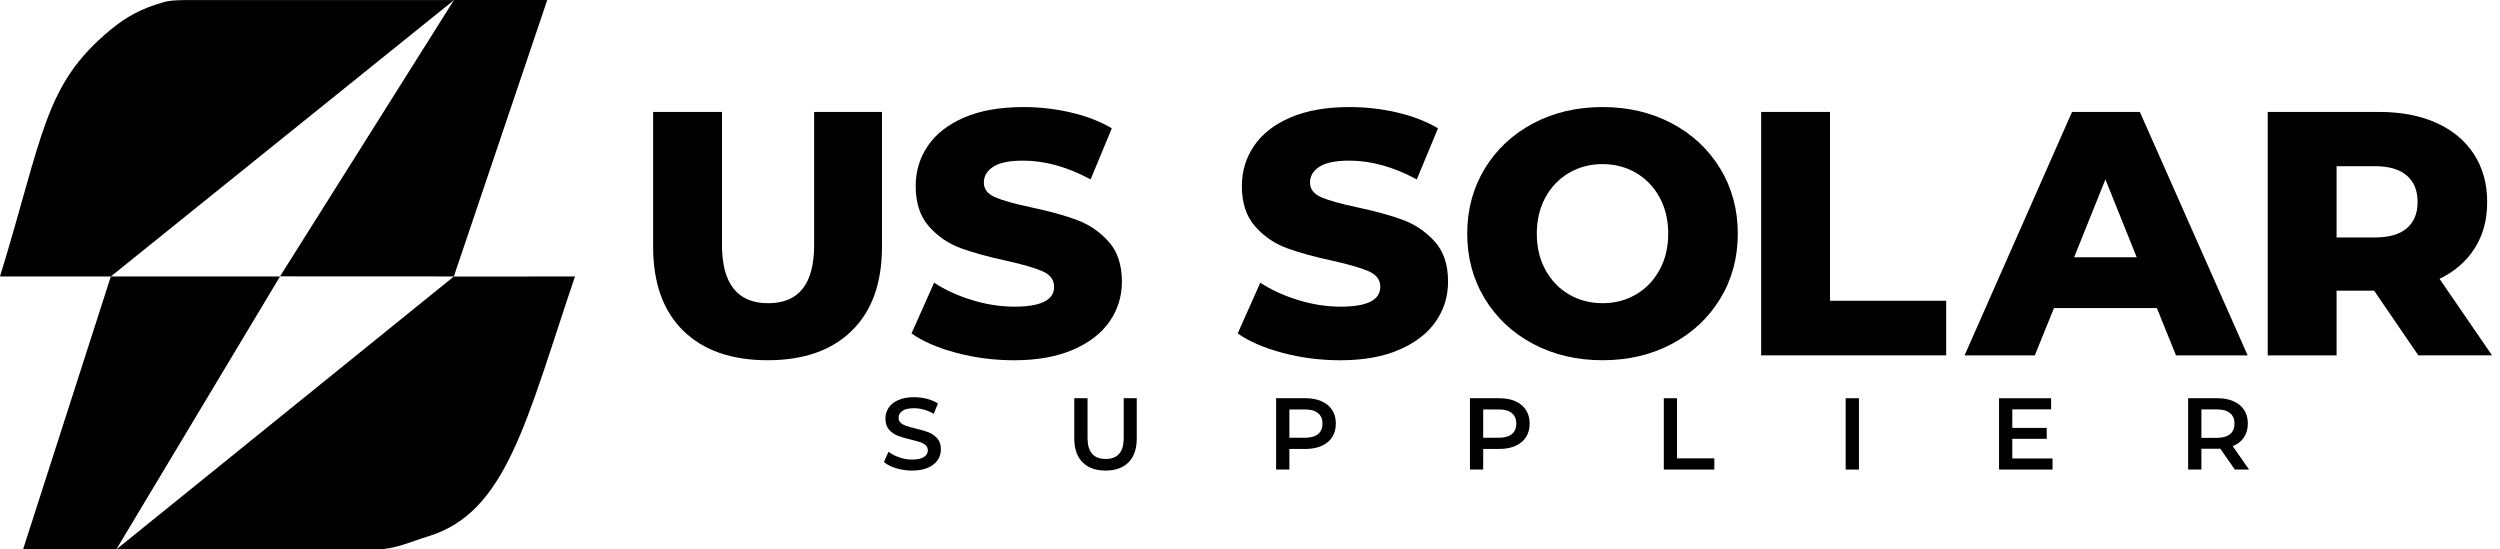
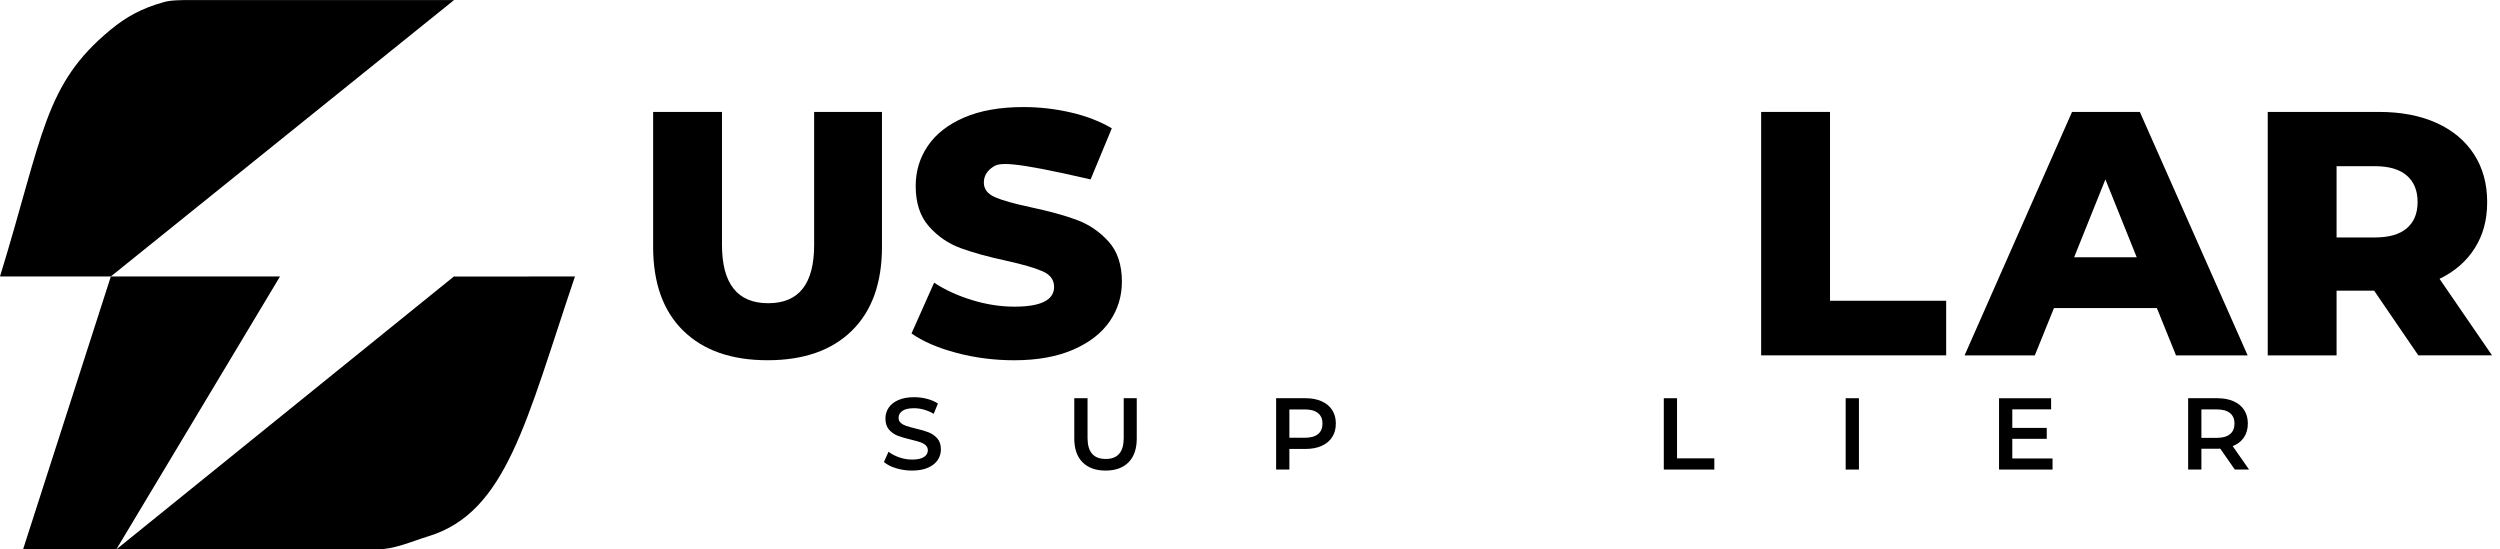
<svg xmlns="http://www.w3.org/2000/svg" width="182" height="40" viewBox="0 0 182 40" fill="none">
  <g clip-path="url(#clip0_194_4883)">
-     <path d="M39.84 0H33.052L20.386 20.119L33.04 20.125L39.84 0Z" fill="black" />
    <path d="M8.465 40H27.385C28.714 40 29.92 39.429 31.189 39.04C36.892 37.295 38.297 30.651 41.858 20.127L33.037 20.133L8.465 40Z" fill="black" />
    <path d="M33.052 0.007L13.88 0.004C13.216 0.004 12.389 0.004 11.894 0.164C10.333 0.599 9.188 1.223 8.042 2.171C3.201 6.169 3.169 9.806 0 20.125H8.07L33.052 0.007Z" fill="black" />
    <path d="M1.677 40H8.465L20.386 20.125H8.07L1.677 40Z" fill="black" />
    <path d="M49.737 24.073C48.277 22.638 47.548 20.604 47.548 17.971V8.148H52.56V17.82C52.56 20.655 53.683 22.074 55.928 22.074C58.173 22.074 59.27 20.656 59.27 17.82V8.148H64.207V17.971C64.207 20.604 63.478 22.638 62.017 24.073C60.557 25.508 58.511 26.225 55.879 26.225C53.246 26.225 51.199 25.508 49.74 24.073H49.737Z" fill="black" />
-     <path d="M69.65 25.693C68.3 25.339 67.202 24.866 66.358 24.275L68.004 20.579C68.797 21.102 69.717 21.524 70.763 21.845C71.809 22.166 72.839 22.325 73.852 22.325C75.777 22.325 76.738 21.845 76.738 20.882C76.738 20.377 76.463 20.001 75.915 19.756C75.367 19.512 74.484 19.255 73.27 18.984C71.937 18.697 70.823 18.389 69.928 18.061C69.034 17.732 68.266 17.205 67.624 16.478C66.983 15.753 66.662 14.773 66.662 13.542C66.662 12.462 66.956 11.487 67.548 10.617C68.138 9.748 69.02 9.06 70.193 8.554C71.366 8.049 72.805 7.794 74.51 7.794C75.674 7.794 76.822 7.925 77.953 8.187C79.084 8.449 80.08 8.833 80.94 9.34L79.396 13.061C77.708 12.15 76.071 11.694 74.484 11.694C73.489 11.694 72.763 11.842 72.308 12.138C71.852 12.433 71.624 12.818 71.624 13.29C71.624 13.763 71.894 14.117 72.434 14.354C72.975 14.591 73.843 14.834 75.042 15.088C76.392 15.376 77.51 15.683 78.396 16.012C79.283 16.341 80.051 16.864 80.7 17.581C81.35 18.299 81.674 19.273 81.674 20.506C81.674 21.569 81.379 22.532 80.788 23.391C80.197 24.253 79.311 24.941 78.13 25.454C76.949 25.968 75.514 26.227 73.827 26.227C72.392 26.227 71 26.049 69.649 25.695L69.65 25.693Z" fill="black" />
-     <path d="M93.396 25.693C92.045 25.339 90.948 24.866 90.105 24.275L91.75 20.579C92.543 21.102 93.463 21.524 94.509 21.845C95.555 22.166 96.585 22.325 97.598 22.325C99.522 22.325 100.484 21.845 100.484 20.882C100.484 20.377 100.21 20.001 99.661 19.756C99.113 19.512 98.23 19.255 97.015 18.984C95.681 18.697 94.567 18.389 93.674 18.061C92.78 17.732 92.012 17.205 91.37 16.478C90.729 15.753 90.408 14.773 90.408 13.542C90.408 12.462 90.704 11.487 91.294 10.617C91.885 9.748 92.766 9.06 93.939 8.554C95.113 8.049 96.551 7.794 98.256 7.794C99.42 7.794 100.568 7.925 101.699 8.187C102.83 8.449 103.826 8.833 104.686 9.34L103.142 13.061C101.454 12.15 99.817 11.694 98.23 11.694C97.235 11.694 96.509 11.842 96.053 12.138C95.598 12.433 95.369 12.818 95.369 13.29C95.369 13.763 95.639 14.117 96.179 14.354C96.72 14.591 97.589 14.834 98.787 15.088C100.136 15.376 101.256 15.683 102.141 16.012C103.026 16.341 103.795 16.864 104.445 17.581C105.095 18.299 105.419 19.273 105.419 20.506C105.419 21.569 105.124 22.532 104.533 23.391C103.942 24.251 103.055 24.941 101.875 25.454C100.693 25.97 99.258 26.227 97.57 26.227C96.135 26.227 94.743 26.049 93.394 25.695L93.396 25.693Z" fill="black" />
-     <path d="M111.611 25.035C110.118 24.242 108.945 23.145 108.092 21.744C107.24 20.343 106.814 18.765 106.814 17.009C106.814 15.253 107.24 13.676 108.092 12.274C108.944 10.874 110.117 9.778 111.611 8.983C113.105 8.19 114.789 7.793 116.663 7.793C118.537 7.793 120.219 8.19 121.713 8.983C123.206 9.776 124.379 10.873 125.232 12.274C126.084 13.676 126.511 15.253 126.511 17.009C126.511 18.765 126.085 20.342 125.232 21.744C124.38 23.145 123.207 24.242 121.713 25.035C120.219 25.828 118.535 26.225 116.663 26.225C114.79 26.225 113.105 25.828 111.611 25.035ZM119.093 21.44C119.819 21.018 120.392 20.423 120.814 19.655C121.236 18.887 121.446 18.006 121.446 17.01C121.446 16.015 121.235 15.134 120.814 14.364C120.392 13.596 119.819 13.001 119.093 12.579C118.366 12.157 117.557 11.947 116.663 11.947C115.768 11.947 114.958 12.159 114.232 12.579C113.507 13.001 112.933 13.596 112.511 14.364C112.089 15.132 111.879 16.013 111.879 17.01C111.879 18.007 112.089 18.888 112.511 19.655C112.933 20.423 113.507 21.018 114.232 21.44C114.958 21.862 115.768 22.073 116.663 22.073C117.557 22.073 118.366 21.862 119.093 21.44Z" fill="black" />
+     <path d="M69.65 25.693C68.3 25.339 67.202 24.866 66.358 24.275L68.004 20.579C68.797 21.102 69.717 21.524 70.763 21.845C71.809 22.166 72.839 22.325 73.852 22.325C75.777 22.325 76.738 21.845 76.738 20.882C76.738 20.377 76.463 20.001 75.915 19.756C75.367 19.512 74.484 19.255 73.27 18.984C71.937 18.697 70.823 18.389 69.928 18.061C69.034 17.732 68.266 17.205 67.624 16.478C66.983 15.753 66.662 14.773 66.662 13.542C66.662 12.462 66.956 11.487 67.548 10.617C68.138 9.748 69.02 9.06 70.193 8.554C71.366 8.049 72.805 7.794 74.51 7.794C75.674 7.794 76.822 7.925 77.953 8.187C79.084 8.449 80.08 8.833 80.94 9.34L79.396 13.061C73.489 11.694 72.763 11.842 72.308 12.138C71.852 12.433 71.624 12.818 71.624 13.29C71.624 13.763 71.894 14.117 72.434 14.354C72.975 14.591 73.843 14.834 75.042 15.088C76.392 15.376 77.51 15.683 78.396 16.012C79.283 16.341 80.051 16.864 80.7 17.581C81.35 18.299 81.674 19.273 81.674 20.506C81.674 21.569 81.379 22.532 80.788 23.391C80.197 24.253 79.311 24.941 78.13 25.454C76.949 25.968 75.514 26.227 73.827 26.227C72.392 26.227 71 26.049 69.649 25.695L69.65 25.693Z" fill="black" />
    <path d="M128.212 8.148H133.225V21.895H141.681V25.87H128.212V8.148Z" fill="black" />
    <path d="M157.021 22.428H149.528L148.135 25.871H143.021L150.844 8.148H155.781L163.628 25.871H158.413L157.021 22.428ZM155.553 18.731L153.274 13.06L150.996 18.731H155.553Z" fill="black" />
    <path d="M172.837 21.162H170.103V25.871H165.091V8.148H173.191C174.795 8.148 176.188 8.415 177.37 8.946C178.55 9.478 179.462 10.237 180.103 11.224C180.745 12.212 181.066 13.373 181.066 14.705C181.066 16.037 180.766 17.106 180.167 18.059C179.568 19.014 178.711 19.76 177.597 20.299L181.42 25.87H176.053L172.837 21.16V21.162ZM175.217 12.782C174.694 12.326 173.917 12.098 172.888 12.098H170.103V17.287H172.888C173.917 17.287 174.694 17.064 175.217 16.616C175.74 16.169 176.001 15.533 176.001 14.705C176.001 13.877 175.74 13.237 175.217 12.78V12.782Z" fill="black" />
    <path d="M65.236 34.087C64.862 33.974 64.567 33.823 64.35 33.635L64.684 32.886C64.897 33.053 65.157 33.19 65.466 33.297C65.775 33.403 66.087 33.457 66.397 33.457C66.783 33.457 67.07 33.395 67.261 33.272C67.451 33.148 67.547 32.986 67.547 32.782C67.547 32.634 67.493 32.51 67.387 32.414C67.281 32.317 67.146 32.243 66.982 32.188C66.819 32.134 66.596 32.072 66.314 32.003C65.919 31.909 65.598 31.816 65.353 31.721C65.108 31.627 64.898 31.48 64.722 31.279C64.547 31.078 64.459 30.808 64.459 30.467C64.459 30.18 64.536 29.919 64.693 29.684C64.849 29.45 65.084 29.263 65.398 29.124C65.713 28.986 66.097 28.916 66.552 28.916C66.869 28.916 67.181 28.956 67.487 29.035C67.793 29.113 68.058 29.228 68.28 29.376L67.975 30.125C67.748 29.992 67.511 29.891 67.263 29.822C67.016 29.752 66.776 29.718 66.544 29.718C66.164 29.718 65.88 29.782 65.695 29.911C65.51 30.04 65.417 30.21 65.417 30.423C65.417 30.571 65.47 30.693 65.577 30.787C65.683 30.881 65.818 30.954 65.981 31.009C66.145 31.063 66.367 31.125 66.65 31.194C67.036 31.283 67.351 31.376 67.599 31.472C67.846 31.569 68.058 31.716 68.234 31.914C68.409 32.112 68.497 32.379 68.497 32.715C68.497 33.003 68.42 33.262 68.263 33.494C68.107 33.727 67.871 33.912 67.555 34.05C67.238 34.189 66.852 34.258 66.397 34.258C65.996 34.258 65.609 34.201 65.236 34.087Z" fill="black" />
    <path d="M78.808 33.654C78.408 33.251 78.208 32.673 78.208 31.922V28.991H79.173V31.885C79.173 32.903 79.612 33.413 80.493 33.413C81.374 33.413 81.807 32.903 81.807 31.885V28.991H82.756V31.922C82.756 32.674 82.556 33.251 82.159 33.654C81.76 34.057 81.203 34.258 80.485 34.258C79.768 34.258 79.21 34.057 78.81 33.654H78.808Z" fill="black" />
    <path d="M96.215 29.213C96.549 29.361 96.805 29.574 96.983 29.851C97.162 30.128 97.249 30.456 97.249 30.837C97.249 31.218 97.162 31.54 96.983 31.82C96.805 32.099 96.549 32.313 96.215 32.461C95.881 32.609 95.49 32.683 95.04 32.683H93.867V34.182H92.902V28.99H95.039C95.489 28.99 95.88 29.064 96.214 29.212L96.215 29.213ZM95.952 31.602C96.17 31.424 96.278 31.17 96.278 30.838C96.278 30.507 96.169 30.253 95.952 30.075C95.733 29.896 95.415 29.807 94.995 29.807H93.867V31.869H94.995C95.415 31.869 95.733 31.78 95.952 31.601V31.602Z" fill="black" />
-     <path d="M110.325 29.213C110.659 29.361 110.914 29.574 111.093 29.851C111.271 30.128 111.359 30.456 111.359 30.837C111.359 31.218 111.271 31.54 111.093 31.82C110.914 32.099 110.659 32.313 110.325 32.461C109.991 32.609 109.599 32.683 109.149 32.683H107.977V34.182H107.012V28.99H109.148C109.598 28.99 109.989 29.064 110.323 29.212L110.325 29.213ZM110.061 31.602C110.279 31.424 110.387 31.17 110.387 30.838C110.387 30.507 110.278 30.253 110.061 30.075C109.843 29.896 109.525 29.807 109.104 29.807H107.977V31.869H109.104C109.525 31.869 109.843 31.78 110.061 31.601V31.602Z" fill="black" />
    <path d="M121.123 28.991H122.088V33.368H124.803V34.184H121.124V28.991H121.123Z" fill="black" />
    <path d="M134.365 28.991H135.33V34.184H134.365V28.991Z" fill="black" />
    <path d="M149.425 33.375V34.184H145.53V28.992H149.321V29.801H146.495V31.151H149.003V31.946H146.495V33.377H149.425V33.375Z" fill="black" />
    <path d="M162.695 34.184L161.634 32.662C161.59 32.667 161.522 32.67 161.434 32.67H160.262V34.184H159.297V28.991H161.433C161.883 28.991 162.274 29.066 162.608 29.213C162.943 29.361 163.198 29.574 163.376 29.851C163.555 30.128 163.643 30.457 163.643 30.837C163.643 31.218 163.548 31.564 163.358 31.846C163.168 32.128 162.895 32.339 162.538 32.477L163.732 34.184H162.694H162.695ZM162.346 30.073C162.128 29.895 161.81 29.806 161.389 29.806H160.262V31.875H161.389C161.81 31.875 162.128 31.785 162.346 31.604C162.565 31.424 162.672 31.167 162.672 30.836C162.672 30.505 162.563 30.25 162.346 30.072V30.073Z" fill="black" />
  </g>
  <defs>
    <clipPath id="clip0_194_4883">
      <rect width="181.42" height="40" fill="white" />
    </clipPath>
  </defs>
</svg>